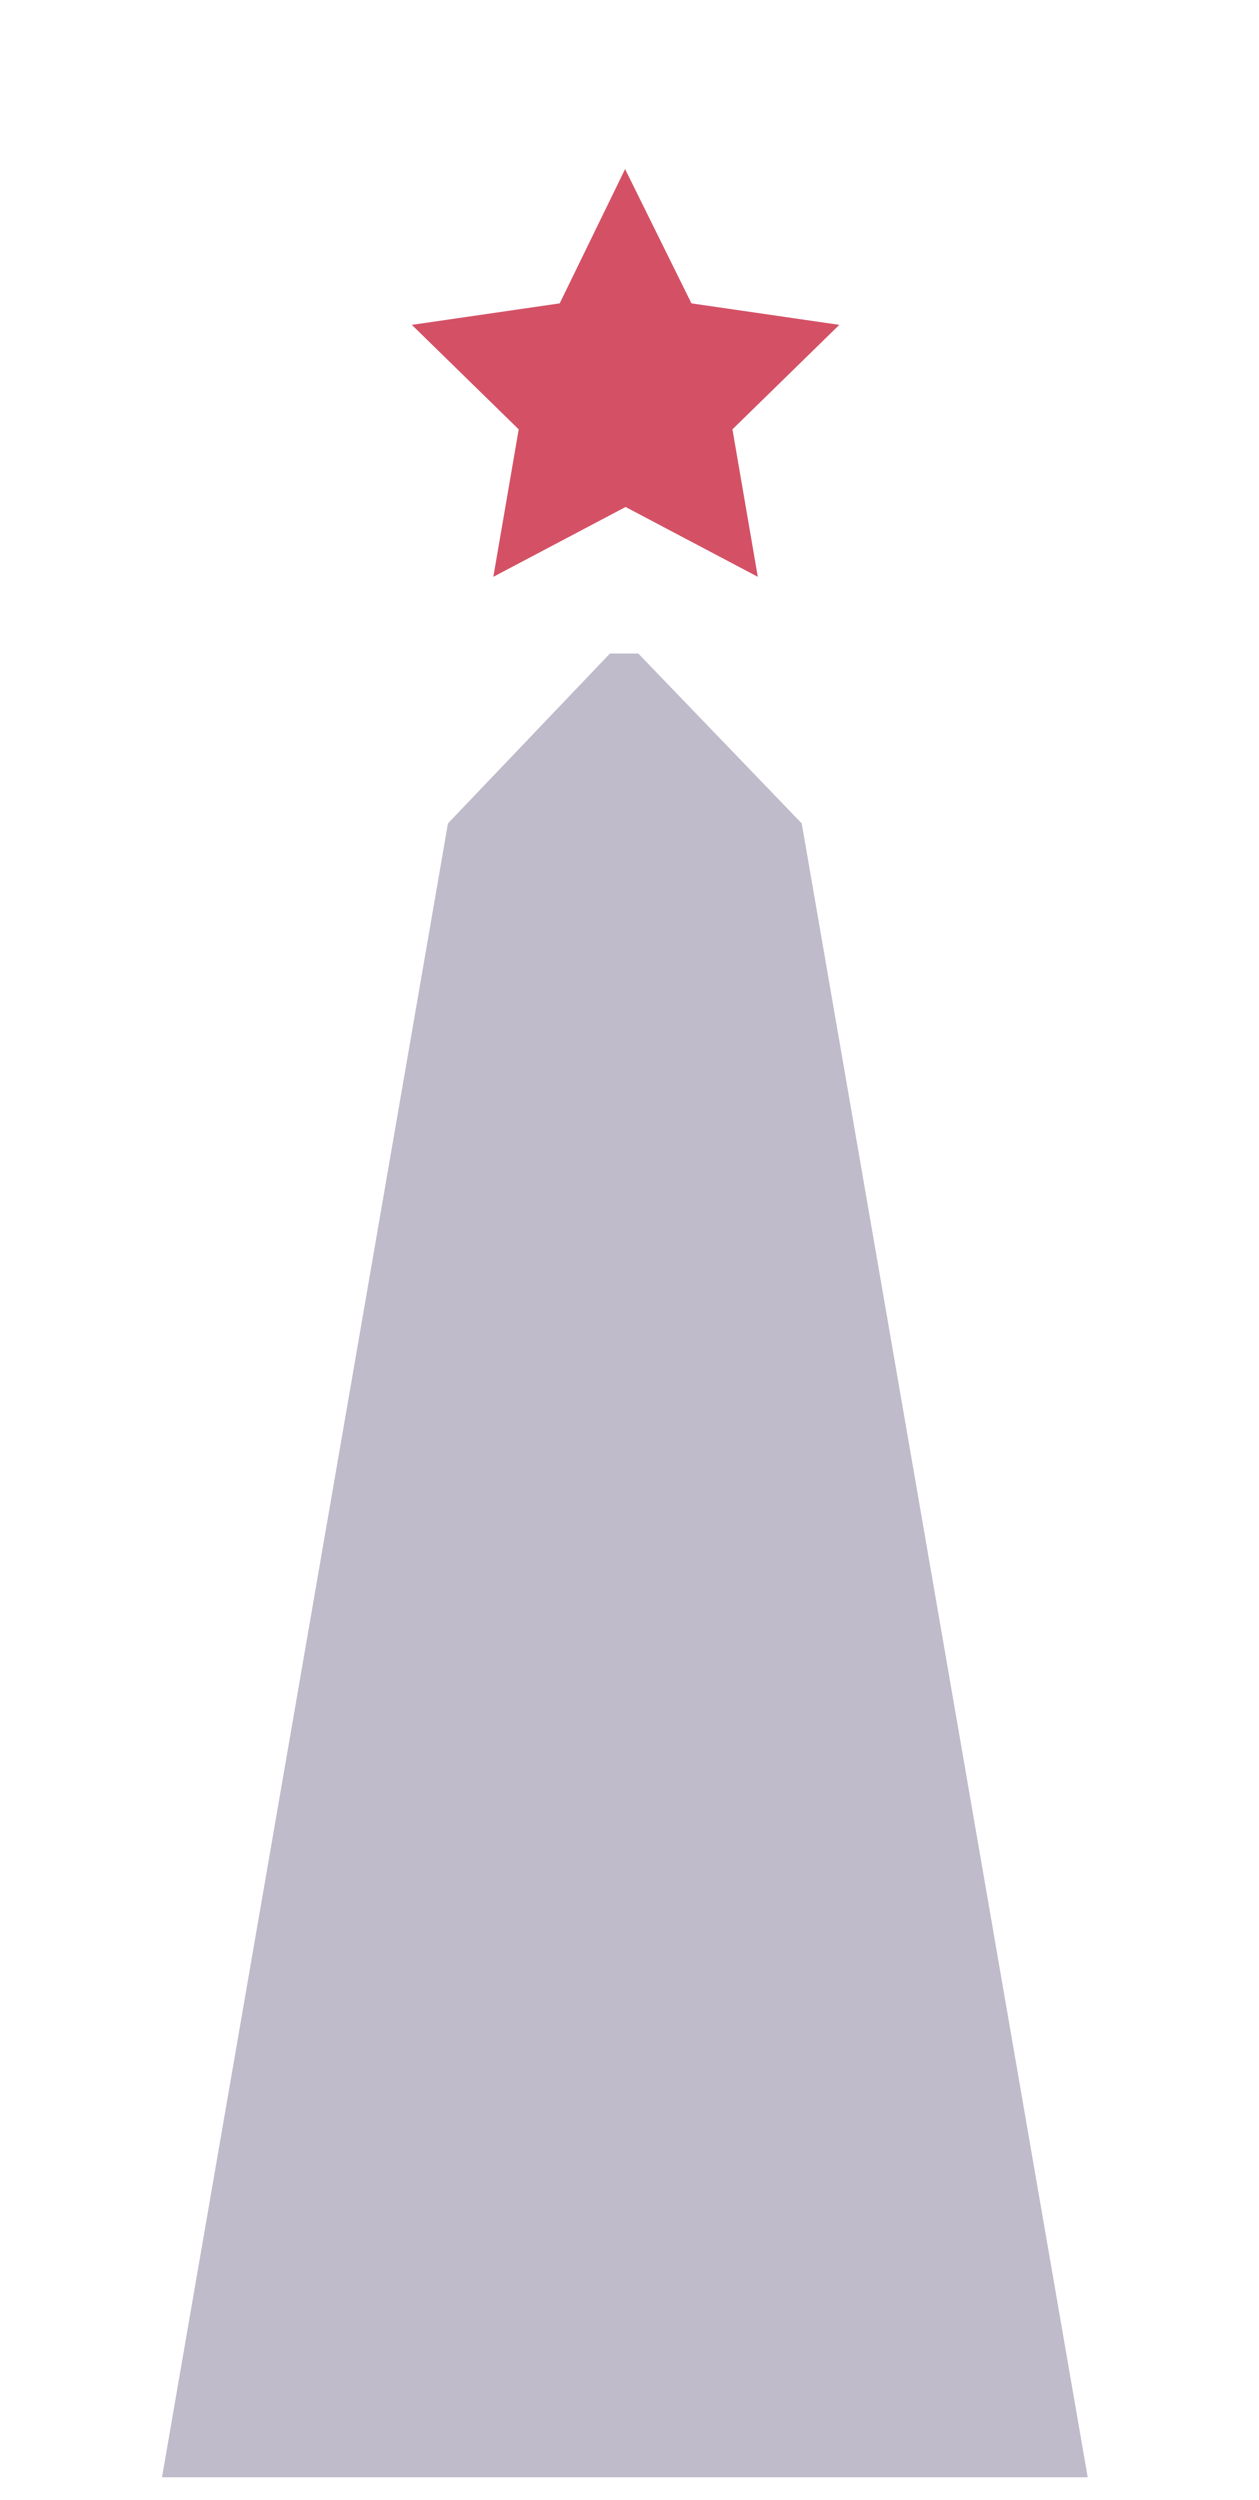
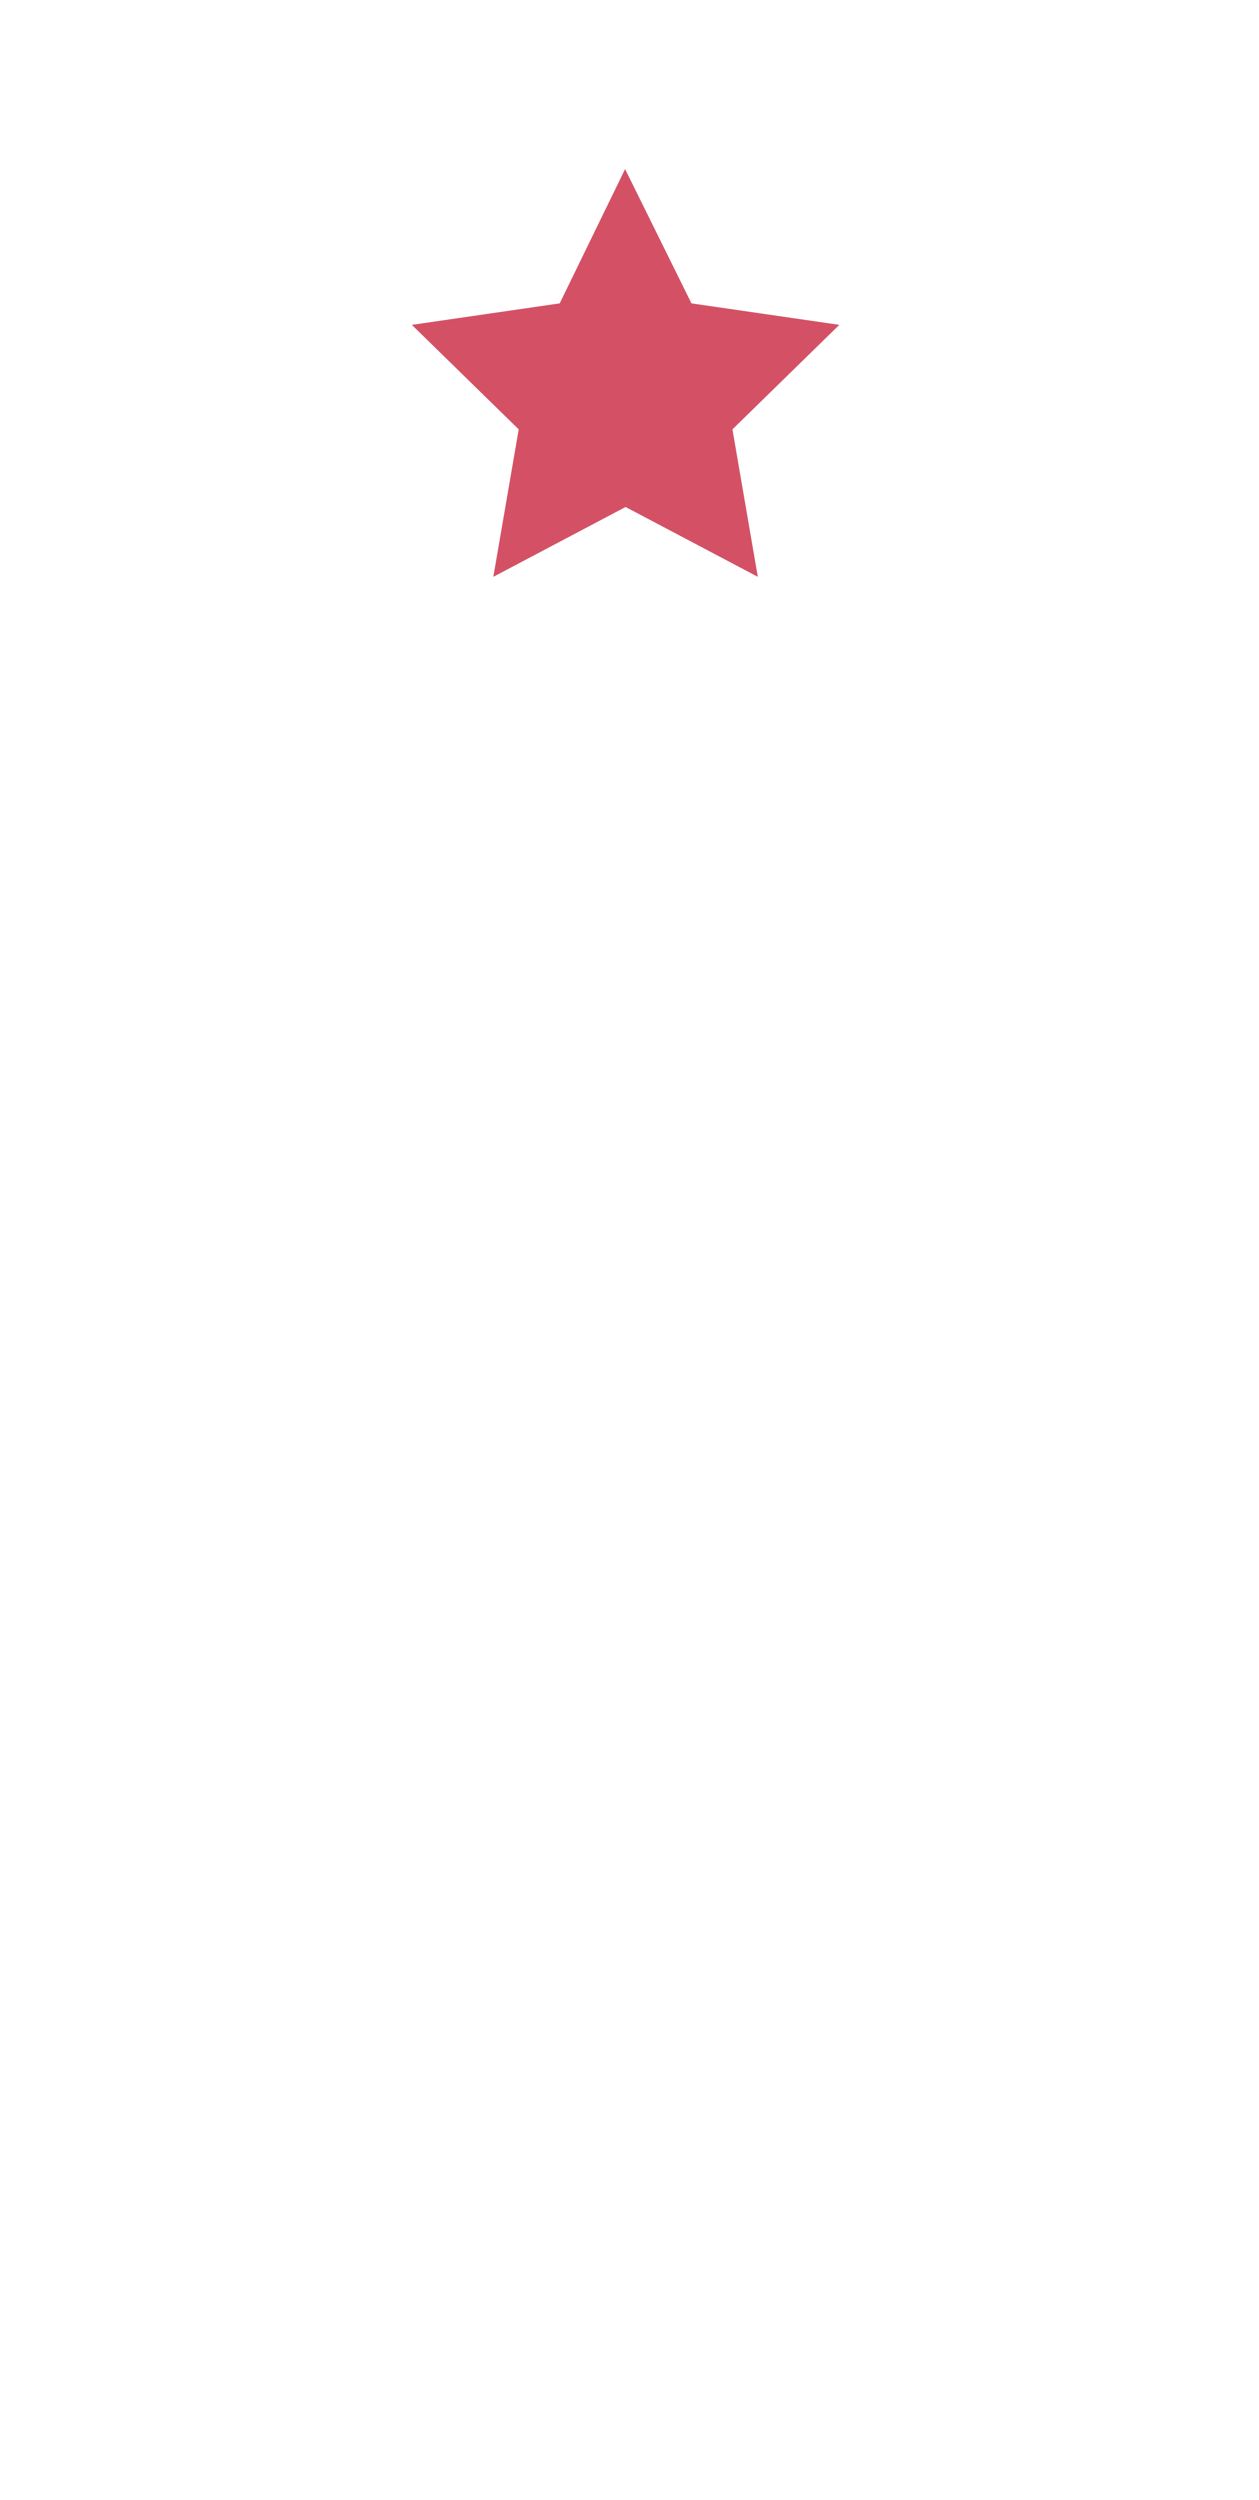
<svg xmlns="http://www.w3.org/2000/svg" id="Слой_1" x="0px" y="0px" viewBox="0 0 258 512" style="enable-background:new 0 0 258 512;" xml:space="preserve">
  <style type="text/css"> .st0{fill:#C0BBCA;} .st1{fill:#D45165;} </style>
  <g id="Group_576" transform="translate(1886.996 4124.927)">
-     <path id="Path_5030" class="st0" d="M-1762-3991.1l-33.2,34.8l-58.6,338.7h189.7l-58.6-338.7l-33.5-34.8L-1762-3991.1z" />
    <path id="Path_5031" class="st1" d="M-1758.9-4090.3l13.6,27.5l30.3,4.4l-21.9,21.4l5.2,30.2l-27.1-14.3l-27.1,14.3l5.2-30.2 l-21.9-21.4l30.3-4.4L-1758.9-4090.3z" />
  </g>
</svg>